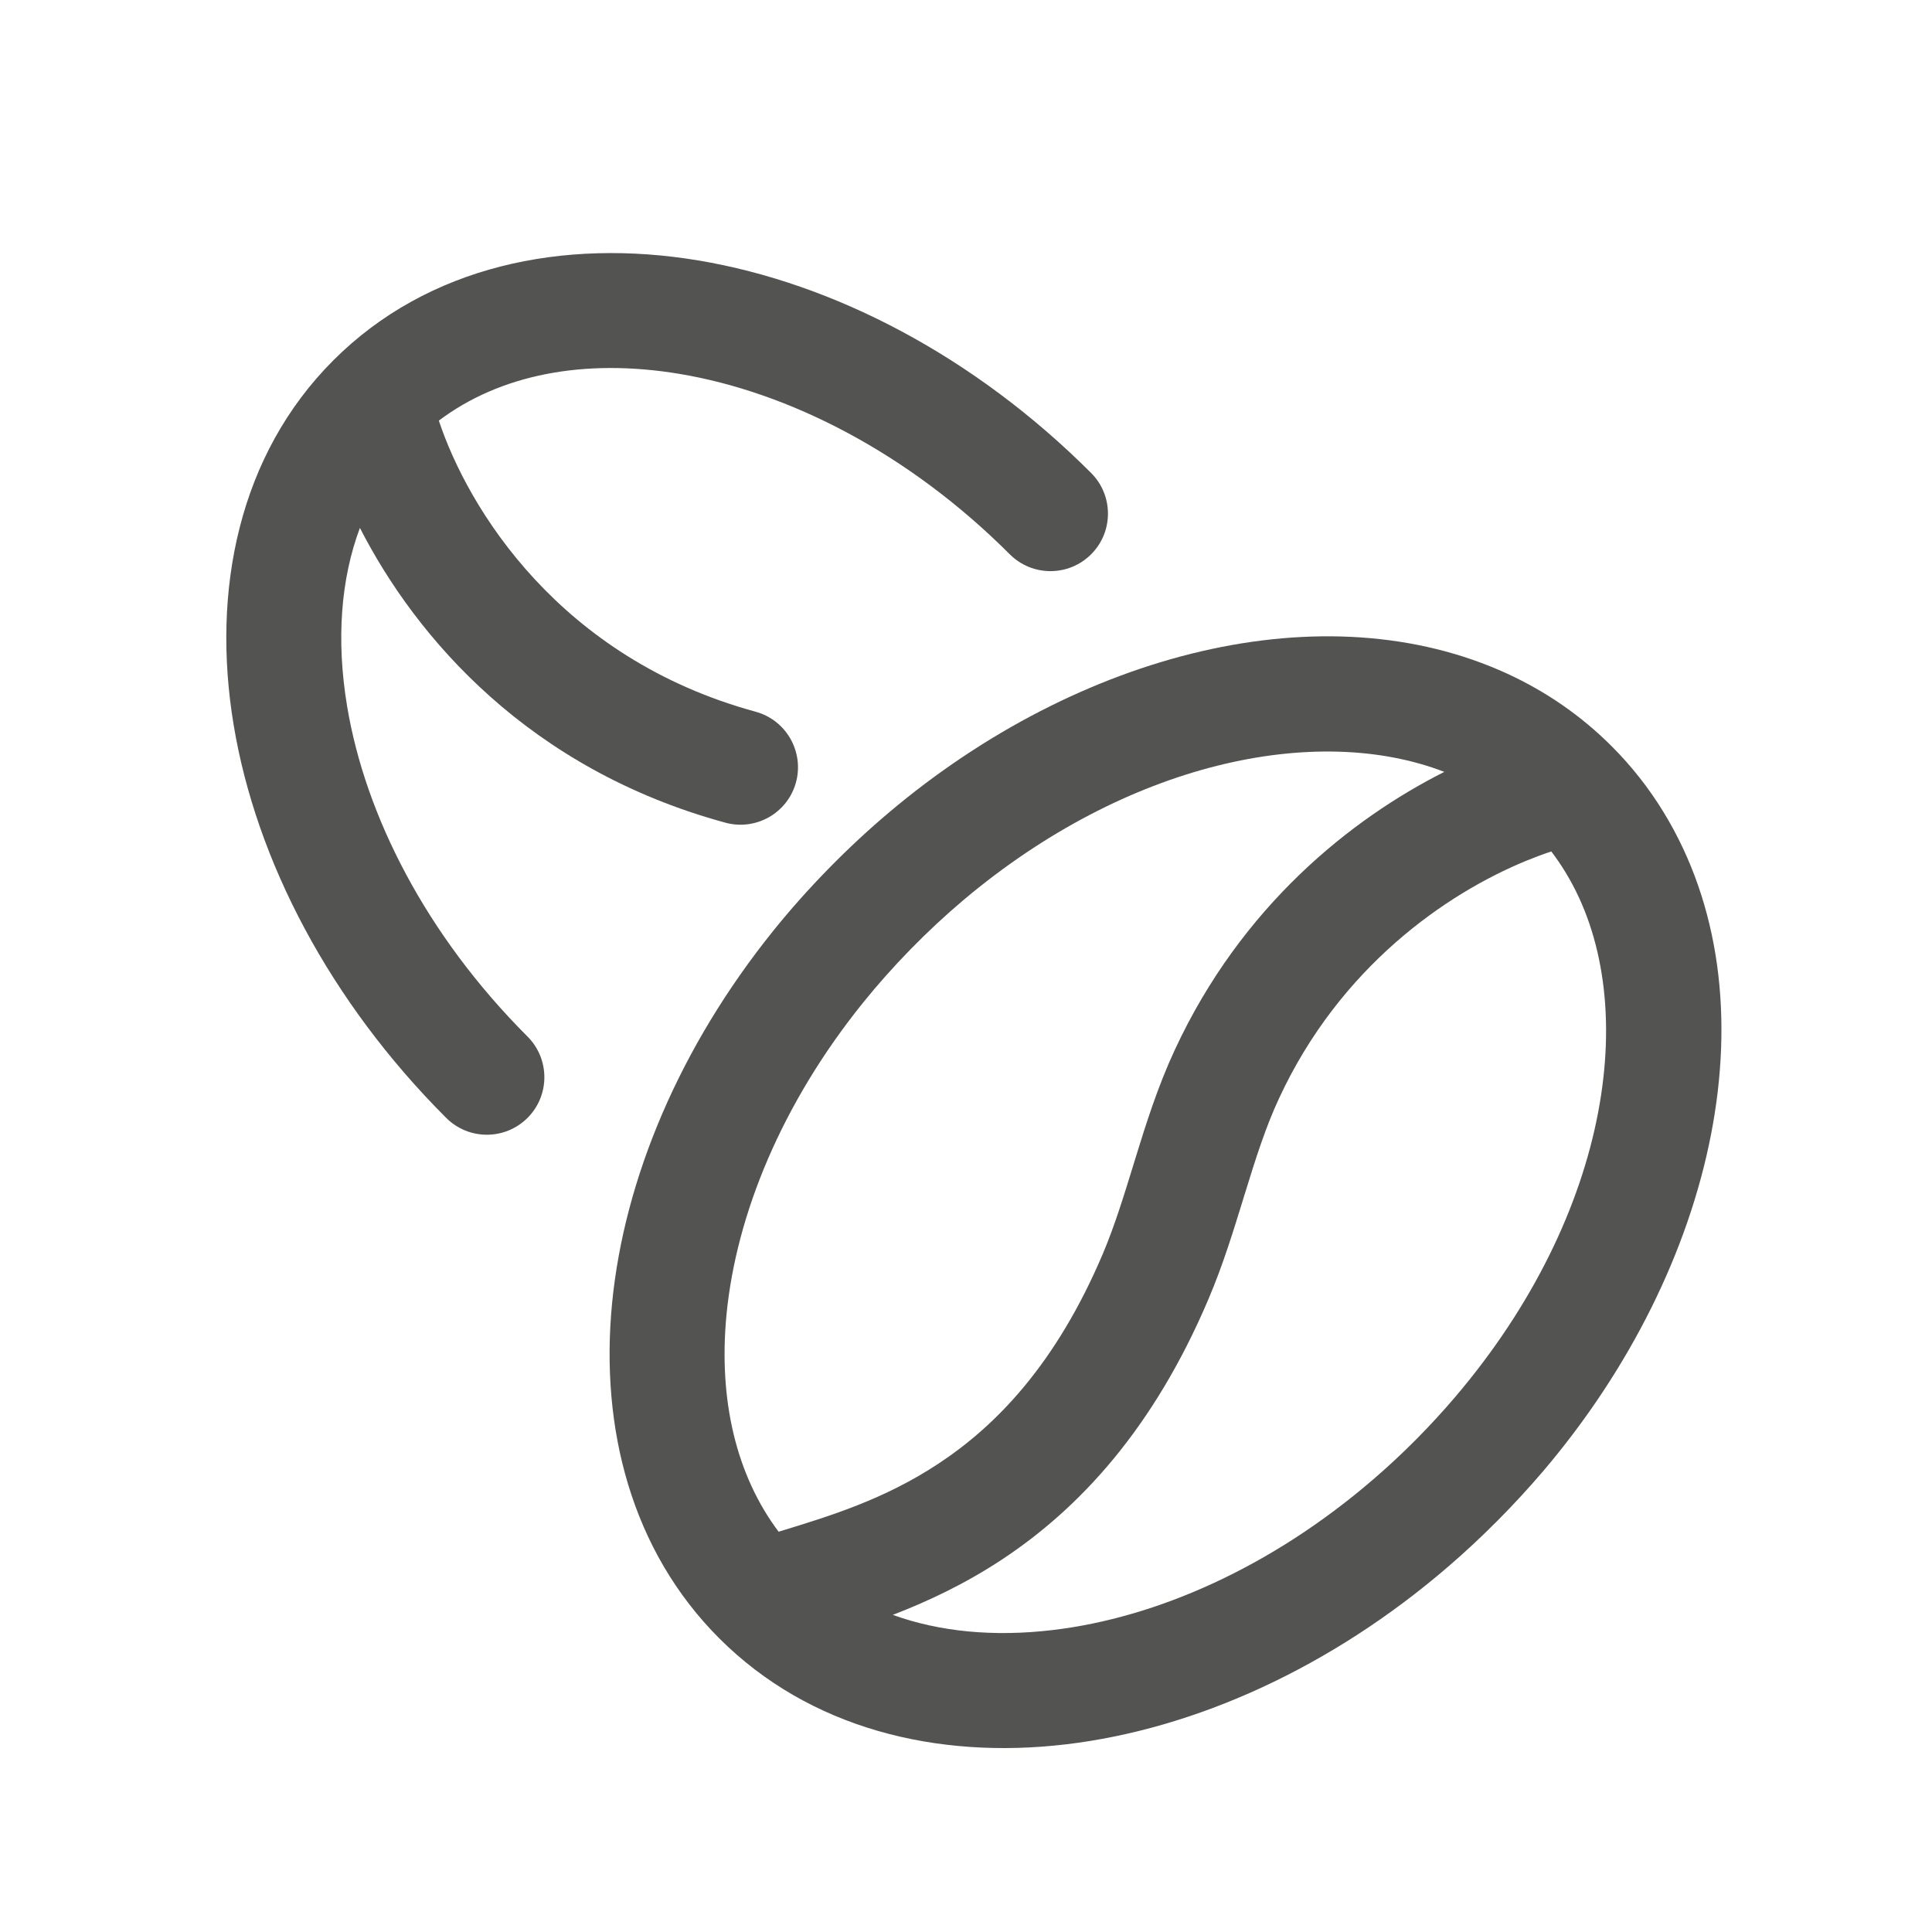
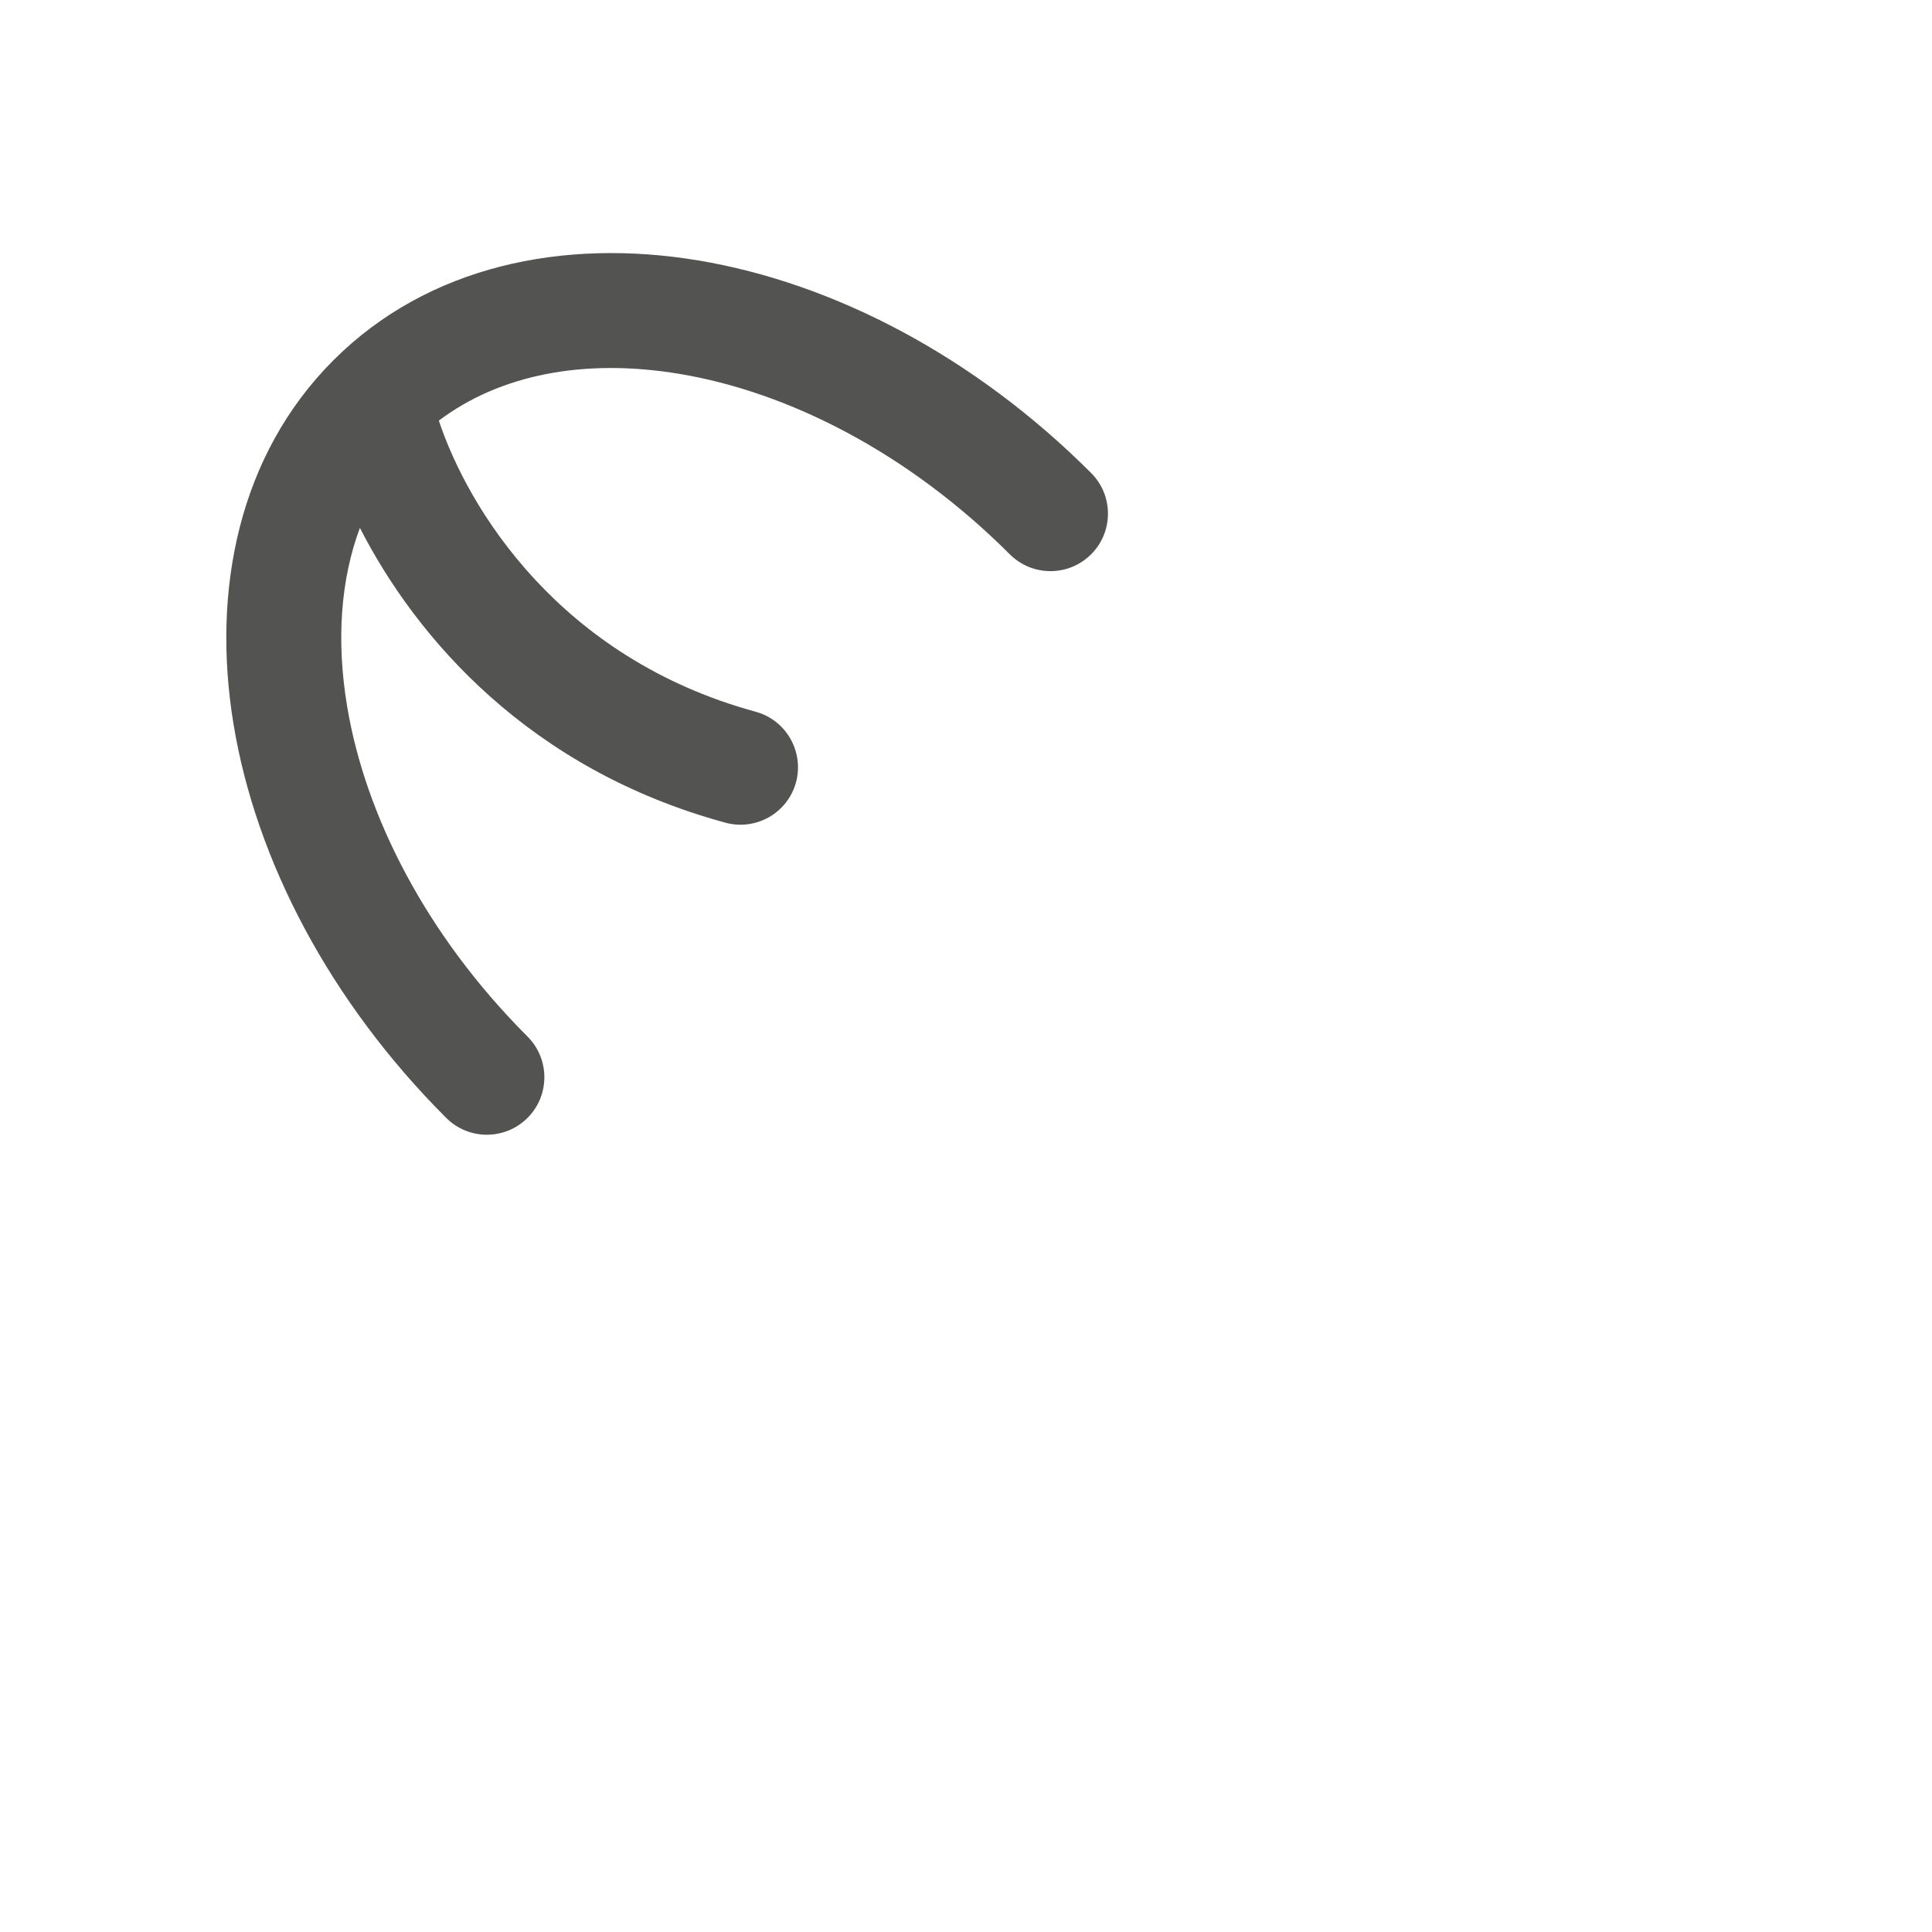
<svg xmlns="http://www.w3.org/2000/svg" width="21" height="21" viewBox="0 0 21 21" fill="none">
  <path fill-rule="evenodd" clip-rule="evenodd" d="M7.591 2.831C9.064 3.077 10.594 3.875 11.86 5.141C12.104 5.385 12.104 5.781 11.86 6.025C11.616 6.269 11.22 6.269 10.976 6.025C9.873 4.922 8.573 4.262 7.386 4.064C6.343 3.89 5.429 4.075 4.77 4.572C5.089 5.531 6.082 7.155 8.213 7.736C8.546 7.827 8.742 8.171 8.652 8.504C8.561 8.837 8.217 9.033 7.884 8.942C5.751 8.361 4.525 6.936 3.912 5.738C3.704 6.294 3.653 6.955 3.773 7.677C3.971 8.865 4.631 10.164 5.734 11.267C5.978 11.511 5.978 11.907 5.734 12.151C5.489 12.395 5.094 12.395 4.85 12.151C3.584 10.885 2.785 9.355 2.54 7.882C2.295 6.411 2.599 4.941 3.624 3.916C4.65 2.89 6.12 2.586 7.591 2.831Z" fill="#535352" />
-   <path fill-rule="evenodd" clip-rule="evenodd" d="M15.699 8.39C14.308 7.853 12.25 8.284 10.469 9.786C10.077 10.117 9.699 10.504 9.38 10.9C8.499 11.993 8.003 13.2 7.897 14.287C7.807 15.222 8.005 16.039 8.463 16.649C9.015 16.481 9.609 16.3 10.201 15.909C10.829 15.495 11.479 14.826 11.987 13.629C12.115 13.326 12.212 13.01 12.321 12.657C12.328 12.634 12.335 12.611 12.342 12.588C12.456 12.219 12.584 11.811 12.768 11.415C13.494 9.847 14.689 8.899 15.699 8.39ZM16.862 9.255C16.777 9.283 16.686 9.317 16.59 9.356C15.726 9.711 14.568 10.503 13.902 11.94C13.758 12.25 13.652 12.582 13.537 12.956C13.528 12.982 13.52 13.01 13.512 13.037C13.407 13.377 13.292 13.753 13.137 14.117C12.536 15.534 11.728 16.399 10.89 16.952C10.485 17.219 10.079 17.409 9.704 17.553C10.211 17.736 10.8 17.794 11.441 17.718C12.57 17.585 13.819 17.035 14.928 16.079C15.245 15.807 15.552 15.497 15.822 15.179C17.518 13.184 17.856 10.855 17.016 9.481C16.969 9.403 16.917 9.328 16.862 9.255ZM9.663 8.831C11.736 7.082 14.401 6.412 16.384 7.323C16.801 7.515 17.184 7.777 17.517 8.11C17.736 8.329 17.925 8.57 18.083 8.829C19.316 10.847 18.658 13.773 16.775 15.989C16.462 16.356 16.109 16.712 15.743 17.027C14.471 18.123 12.995 18.793 11.588 18.96C10.181 19.127 8.799 18.789 7.818 17.808C6.867 16.857 6.521 15.529 6.653 14.166C6.786 12.804 7.395 11.372 8.406 10.116C8.776 9.657 9.21 9.213 9.663 8.831Z" fill="#535352" />
</svg>